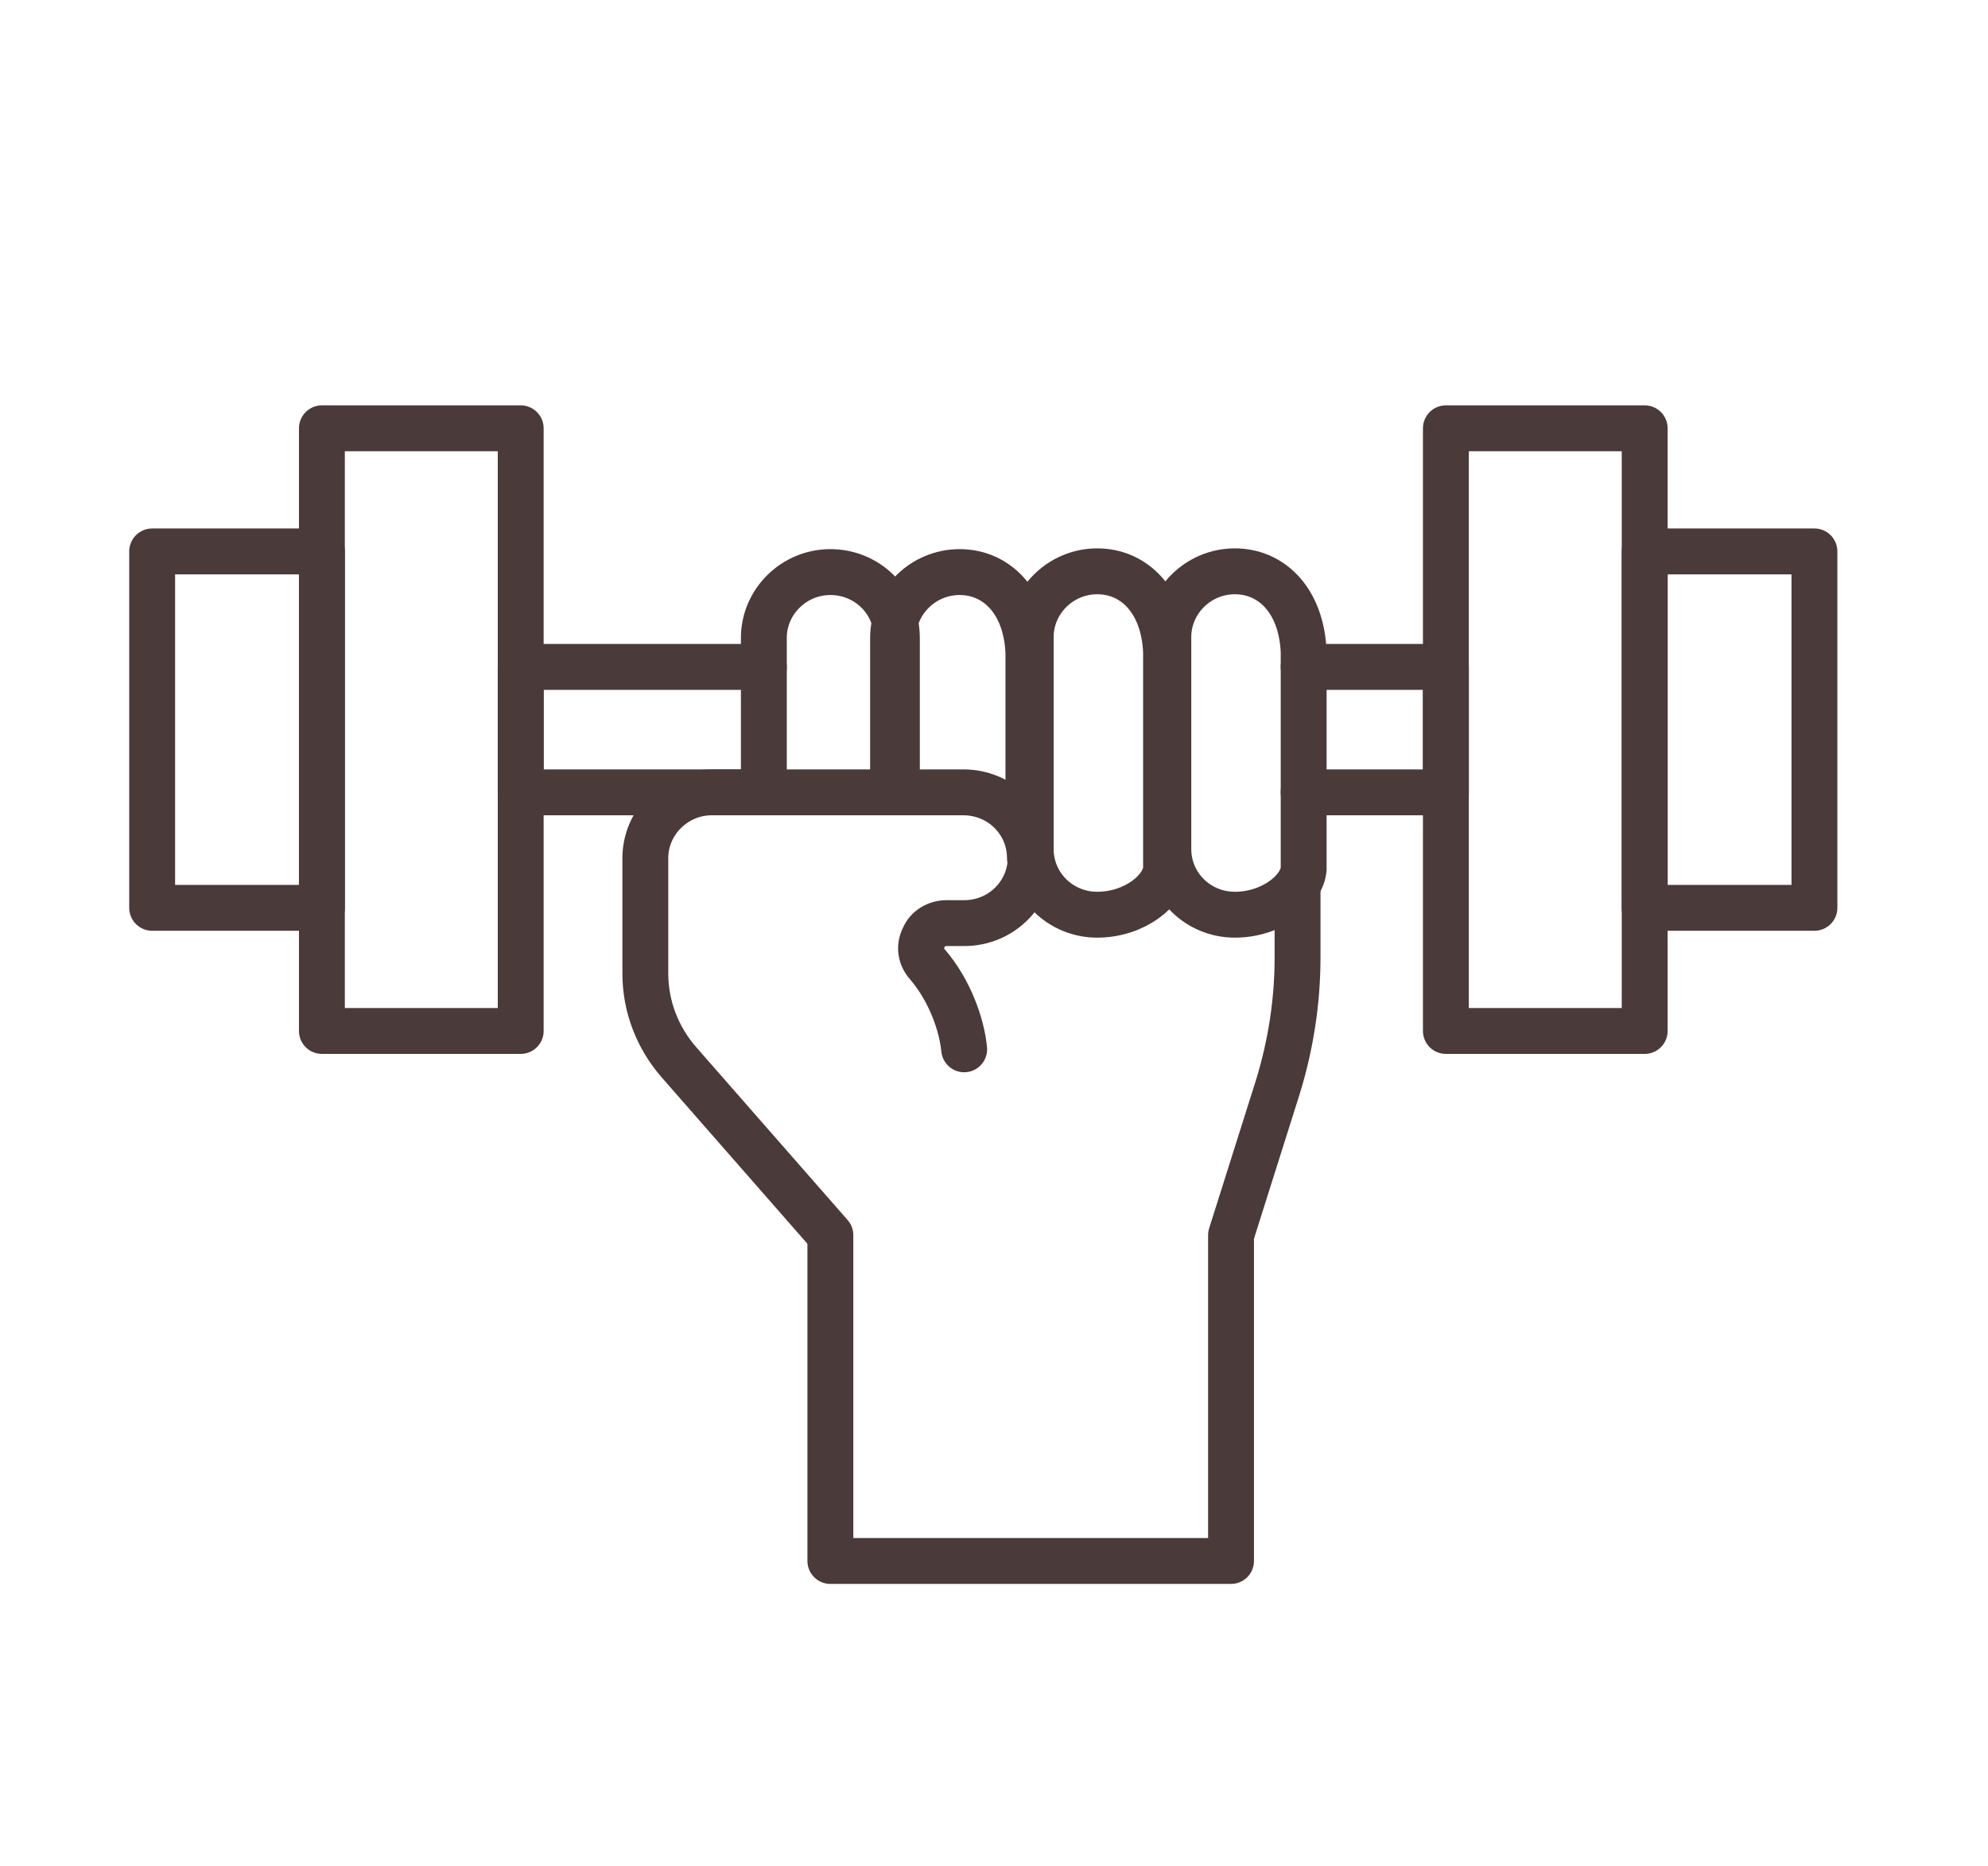
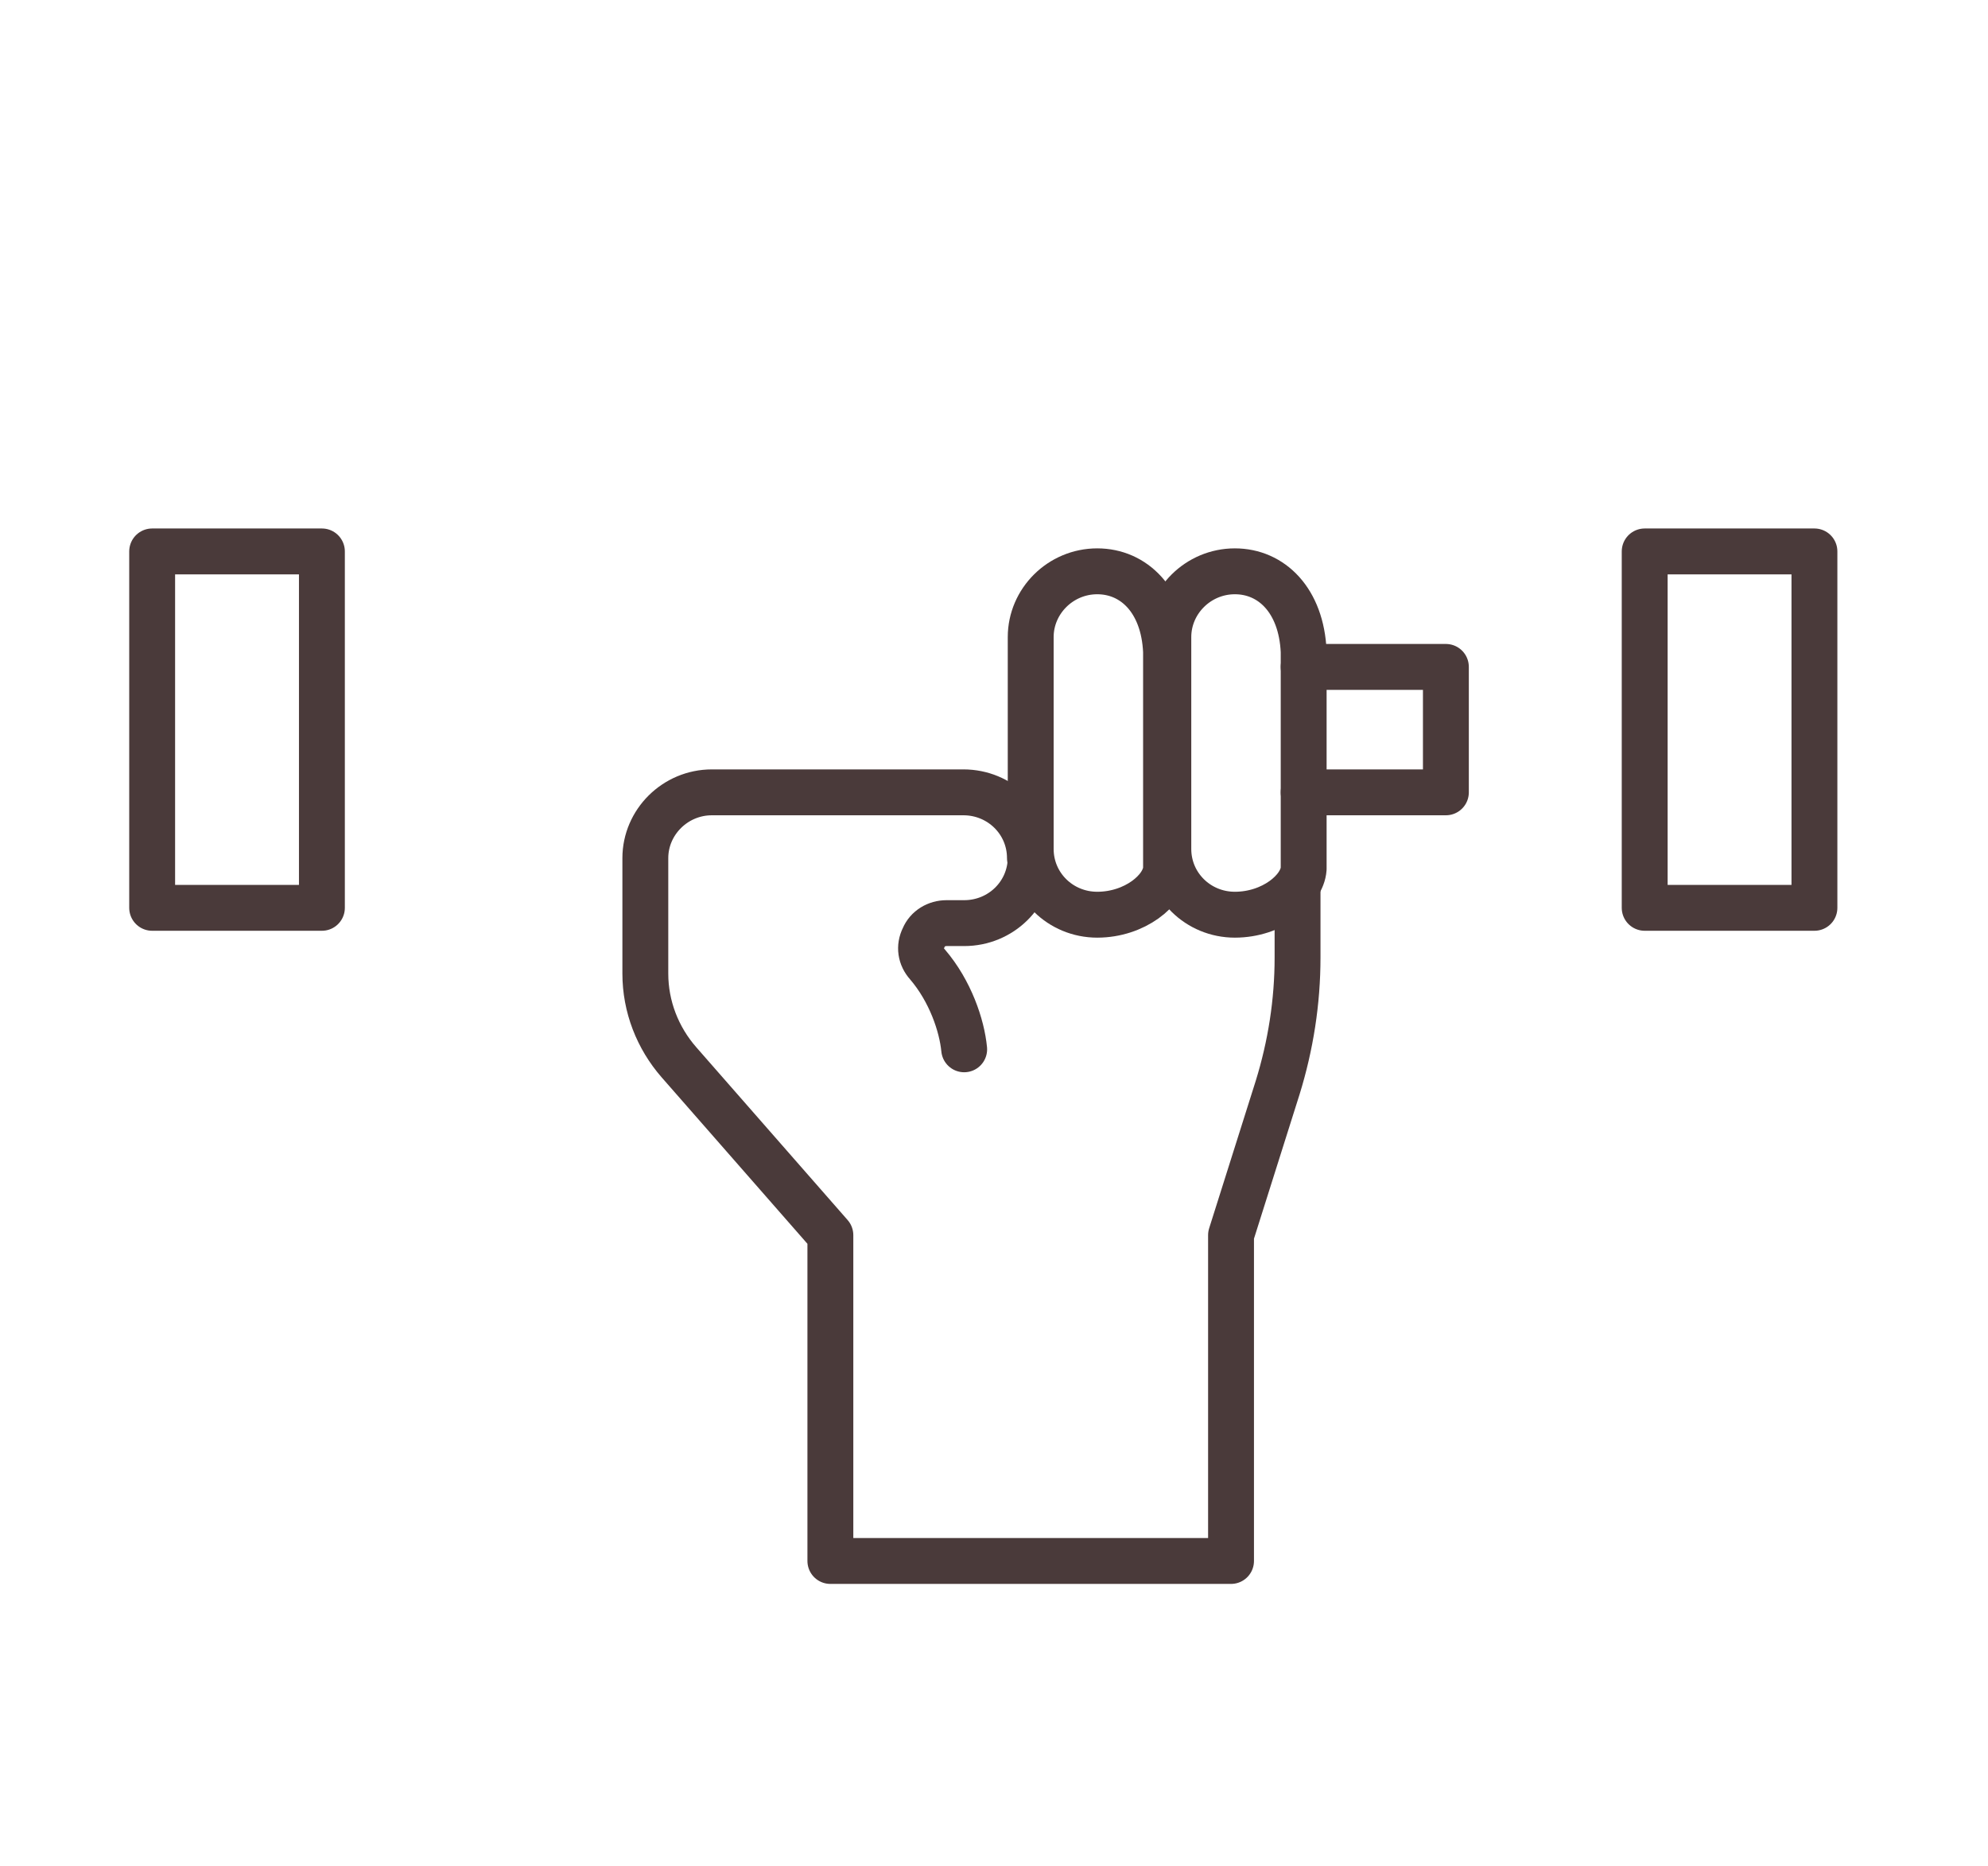
<svg xmlns="http://www.w3.org/2000/svg" viewBox="0 0 260 244" version="1.1">
  <defs>
    <style>
      .cls-1 {
        fill: none;
        stroke: #4a3a3a;
        stroke-linecap: round;
        stroke-linejoin: round;
        stroke-width: 6px;
      }
    </style>
  </defs>
  <g>
    <g id="Capa_1">
      <g>
-         <polyline points="99.9 103.6 68.1 103.6 68.1 87.2 99.9 87.2" class="cls-1" />
        <polyline points="170.5 87.2 189.1 87.2 189.1 103.6 170.5 103.6" class="cls-1" />
-         <path d="M99.9,103.6v-20.2c0-4.7,3.9-8.6,8.7-8.6h0c4.8,0,8.7,3.8,8.7,8.6v20.2" class="cls-1" />
        <path d="M169.7,116.1v9.1c0,5.8-.9,11.5-2.6,17l-6.1,19.3v42.6h-52.4v-42.6l-19.8-22.6c-2.8-3.2-4.4-7.3-4.4-11.6v-15.1h0c0-4.7,3.9-8.6,8.7-8.6h32.9c4.8,0,8.7,3.8,8.7,8.6" class="cls-1" />
        <rect height="46.6" width="22.2" y="72.1" x="215.1" class="cls-1" />
        <rect height="46.6" width="22.2" y="72.1" x="19.9" class="cls-1" />
        <path d="M152.5,113.6c-.2,2.8-4.1,6-9,6h0c-4.8,0-8.7-3.8-8.7-8.6v-27.7c0-4.7,3.9-8.6,8.7-8.6h0c4.8,0,8.7,3.8,9,10.5v28.3h0Z" class="cls-1" />
-         <path d="M116.8,102.2v-18.8c0-4.7,3.9-8.6,8.7-8.6h0c4.8,0,8.7,3.8,9,10.5v21.4" class="cls-1" />
        <path d="M170.5,113.6c-.2,2.8-4.1,6-9,6h0c-4.8,0-8.7-3.8-8.7-8.6v-27.7c0-4.7,3.9-8.6,8.7-8.6h0c4.8,0,8.7,3.8,9,10.5v28.3h0Z" class="cls-1" />
-         <rect height="78.8" width="26" y="56" x="189.1" class="cls-1" />
-         <rect height="78.8" width="26" y="56" x="42.1" class="cls-1" />
        <path d="M126.1,137.2c-.3-3.1-1.8-7.6-4.8-11.1-.9-1-1.1-2.3-.5-3.5.5-1.2,1.7-1.9,3-1.9h2.3c4.8,0,8.7-3.8,8.7-8.6" class="cls-1" />
      </g>
    </g>
  </g>
</svg>